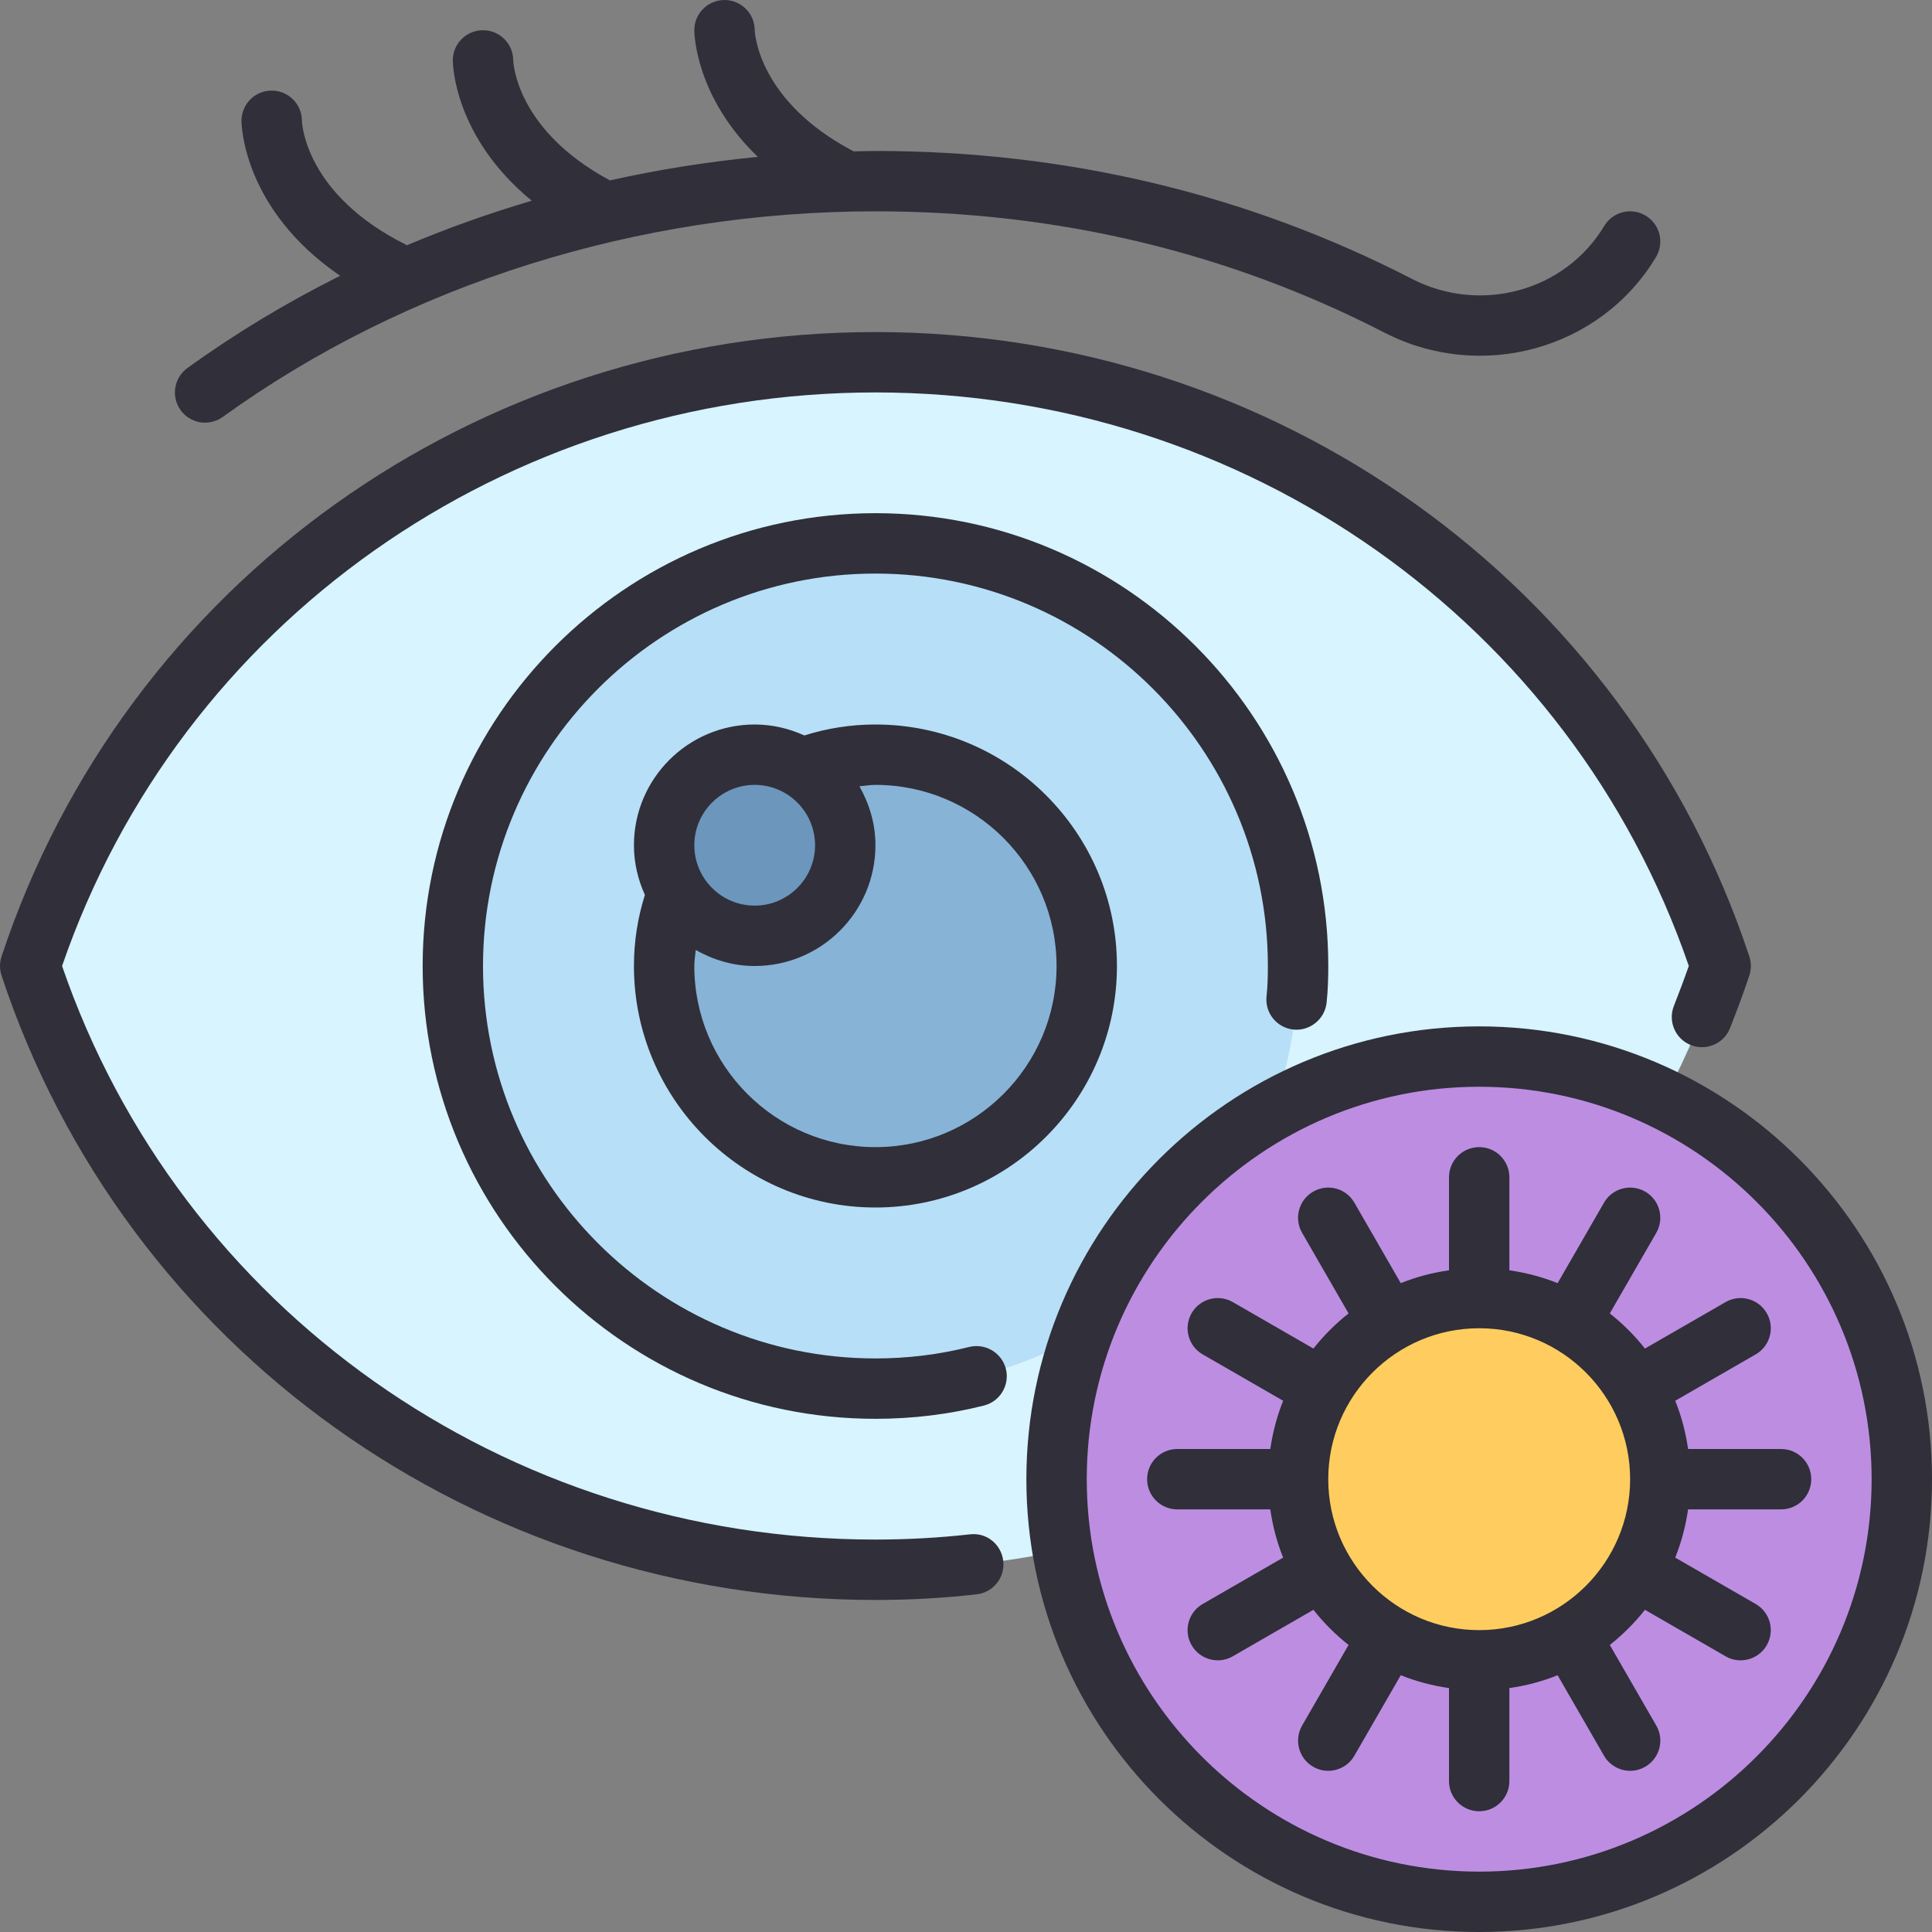
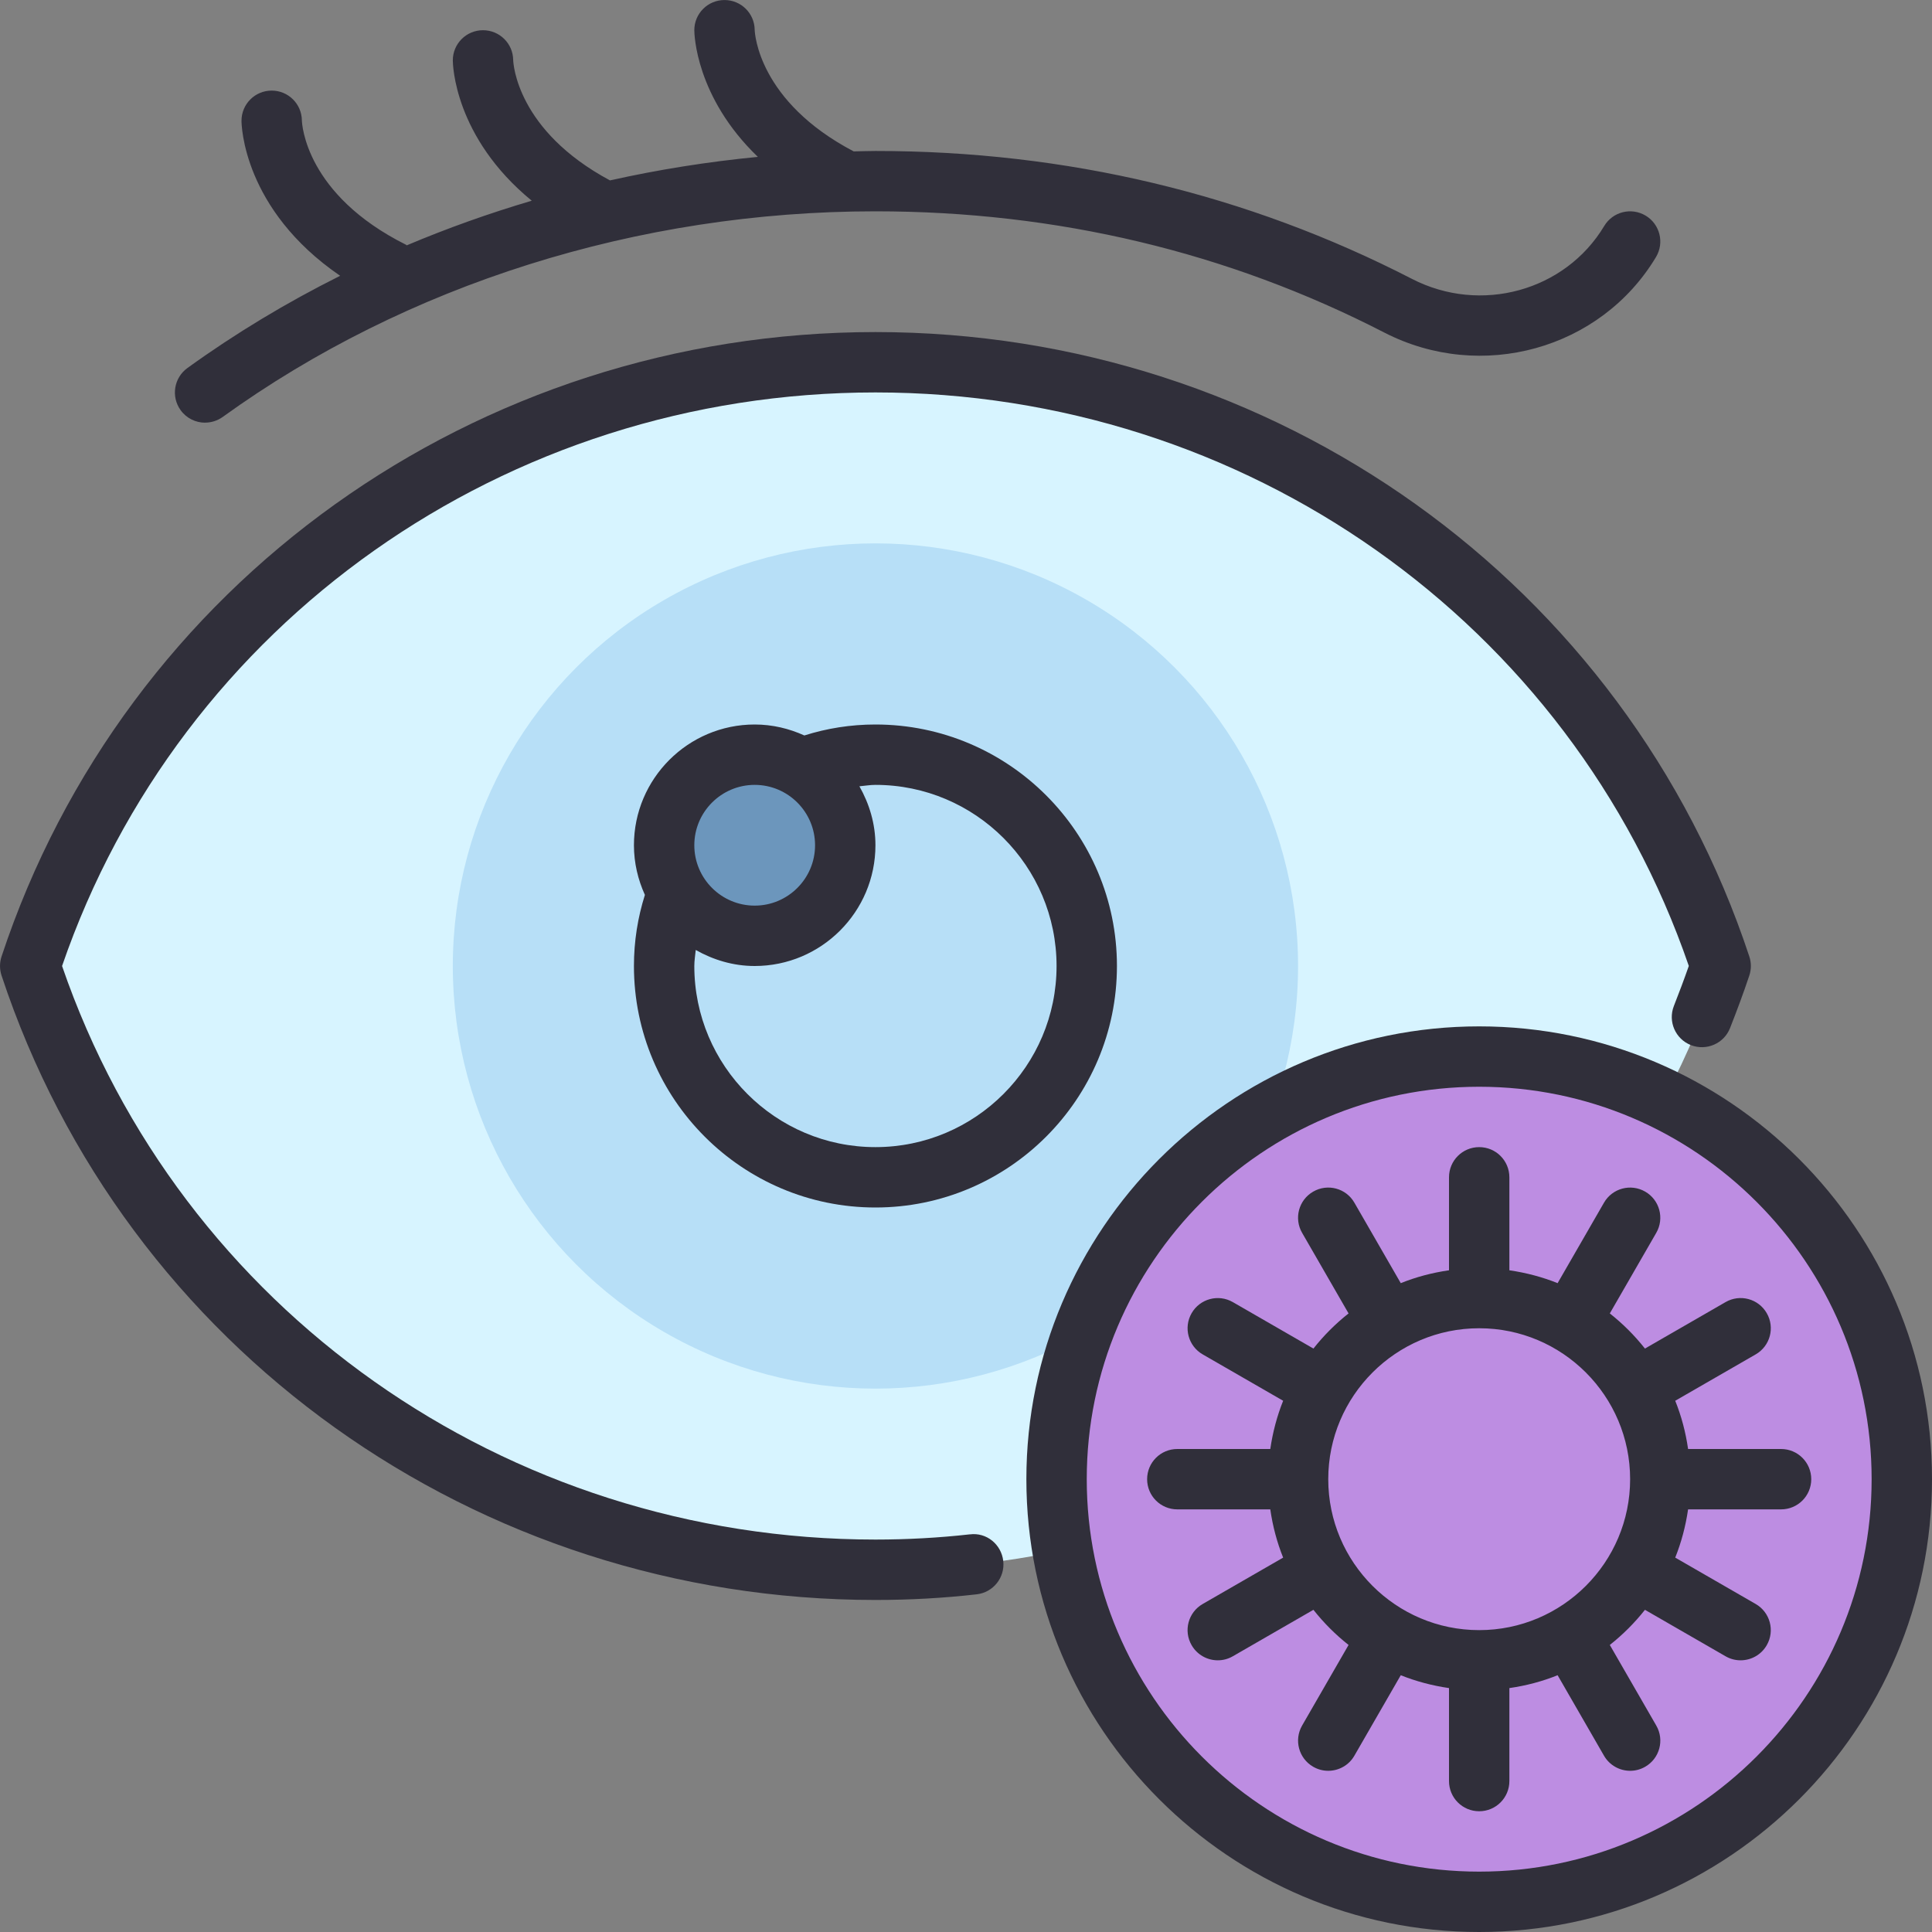
<svg xmlns="http://www.w3.org/2000/svg" id="Layer_1-2" viewBox="0 0 64 64">
  <rect x="0" y="0" width="64" height="64" fill="#808080" stroke="none" />
  <g id="Contact_Lens">
    <path d="m29,52c-12.792,0-24.045-8.037-28-20,3.955-11.963,15.208-20,28-20s24.045,8.037,28,20c-3.955,11.963-15.208,20-28,20Z" style="fill:#d7f4ff; stroke-width:0px;" />
    <circle cx="29" cy="32" r="14" style="fill:#b7dff7; stroke-width:0px;" />
-     <circle cx="29" cy="32" r="7" style="fill:#87b3d6; stroke-width:0px;" />
    <circle cx="25" cy="28" r="3" style="fill:#6c96bc; stroke-width:0px;" />
    <circle cx="49" cy="49" r="14" style="fill:#bd8de2; stroke-width:0px;" />
-     <circle cx="49" cy="49" r="6" style="fill:#ffcd5f; stroke-width:0px;" />
    <path d="m6.795,14c.202,0,.407-.062.584-.189,6.085-4.392,13.763-6.811,21.621-6.811,6.01,0,11.683,1.352,16.86,4.018,3.211,1.65,7.164.554,8.997-2.503.284-.474.131-1.088-.343-1.372-.475-.284-1.088-.131-1.372.343-1.292,2.155-4.09,2.925-6.366,1.754-5.464-2.813-11.444-4.239-17.776-4.239-.241,0-.481.01-.721.014-3.151-1.654-3.275-3.903-3.279-4.026-.006-.547-.451-.988-1-.988-.553,0-1,.447-1,1,0,.113.039,2.21,2.105,4.196-1.654.16-3.29.42-4.898.779-3.081-1.65-3.203-3.865-3.207-3.987-.006-.547-.451-.988-1-.988-.553,0-1,.447-1,1,0,.122.044,2.541,2.615,4.648-1.413.417-2.795.91-4.141,1.478-.01-.006-.016-.016-.027-.021-3.323-1.661-3.443-3.992-3.447-4.117-.006-.547-.451-.988-1-.988-.553,0-1,.447-1,1,0,.132.051,2.933,3.268,5.135-1.774.886-3.468,1.906-5.059,3.055-.448.323-.549.948-.226,1.396.195.271.501.415.812.415Z" style="fill:#302f3a; stroke-width:0px;" />
    <path d="m32.128,50.827c-1.016.114-2.068.173-3.128.173-12.247,0-23.032-7.621-26.944-19,3.912-11.379,14.697-19,26.944-19,12.246,0,23.031,7.621,26.944,18.998-.156.446-.322.887-.495,1.327-.202.515.052,1.095.565,1.296.513.2,1.094-.051,1.296-.565.227-.577.442-1.152.638-1.739.068-.204.069-.426.001-.631-4.092-12.372-15.726-20.686-28.949-20.686S4.143,19.313.051,31.686c-.067.204-.067.425,0,.629,4.092,12.372,15.726,20.686,28.949,20.686,1.135,0,2.263-.062,3.353-.187.549-.062.943-.557.881-1.105s-.553-.953-1.105-.881Z" style="fill:#302f3a; stroke-width:0px;" />
-     <path d="m32.104,44.62c-.996.252-2.04.38-3.104.38-7.168,0-13-5.832-13-13s5.832-13,13-13,13,5.832,13,13c0,.334-.008.669-.044,1.003-.06.549.338,1.042.887,1.102.537.059,1.042-.337,1.102-.887.044-.406.056-.812.056-1.218,0-8.271-6.729-15-15-15s-15,6.729-15,15,6.729,15,15,15c1.229,0,2.438-.148,3.595-.44.535-.136.859-.68.725-1.215-.137-.535-.683-.857-1.215-.725Z" style="fill:#302f3a; stroke-width:0px;" />
    <path d="m29,40c4.411,0,8-3.589,8-8s-3.589-8-8-8c-.82,0-1.609.127-2.355.363-.503-.228-1.057-.363-1.645-.363-2.206,0-4,1.794-4,4,0,.588.135,1.142.363,1.645-.236.747-.363,1.535-.363,2.355,0,4.411,3.589,8,8,8Zm6-8c0,3.309-2.691,6-6,6s-6-2.691-6-6c0-.182.031-.354.047-.531.58.328,1.24.531,1.953.531,2.206,0,4-1.794,4-4,0-.713-.203-1.373-.531-1.953.177-.015.349-.047.531-.047,3.309,0,6,2.691,6,6Zm-10-6c1.103,0,2,.897,2,2s-.897,2-2,2-2-.897-2-2,.897-2,2-2Z" style="fill:#302f3a; stroke-width:0px;" />
    <path d="m49,34c-8.271,0-15,6.729-15,15s6.729,15,15,15,15-6.729,15-15-6.729-15-15-15Zm0,28c-7.168,0-13-5.832-13-13s5.832-13,13-13,13,5.832,13,13-5.832,13-13,13Z" style="fill:#302f3a; stroke-width:0px;" />
    <path d="m59,48h-3.08c-.08-.556-.222-1.092-.426-1.598l2.665-1.536c.479-.275.644-.887.367-1.365-.274-.479-.887-.644-1.365-.367l-2.67,1.539c-.341-.432-.732-.823-1.164-1.164l1.539-2.67c.276-.479.111-1.09-.367-1.365-.479-.276-1.09-.111-1.365.367l-1.536,2.665c-.506-.203-1.042-.345-1.598-.426v-3.08c0-.553-.447-1-1-1s-1,.447-1,1v3.08c-.556.08-1.092.222-1.598.426l-1.536-2.665c-.274-.479-.887-.644-1.365-.367-.479.275-.644.887-.367,1.365l1.539,2.67c-.432.341-.823.732-1.164,1.164l-2.67-1.539c-.479-.276-1.09-.111-1.365.367-.276.479-.111,1.09.367,1.365l2.665,1.536c-.203.506-.345,1.042-.426,1.598h-3.08c-.553,0-1,.447-1,1s.447,1,1,1h3.08c.08.556.222,1.092.426,1.598l-2.665,1.536c-.479.275-.644.887-.367,1.365.185.321.521.501.867.501.169,0,.341-.043.498-.134l2.67-1.539c.341.432.732.823,1.164,1.164l-1.539,2.67c-.276.479-.111,1.09.367,1.365.157.091.329.134.498.134.346,0,.683-.18.867-.501l1.536-2.665c.506.203,1.042.345,1.598.426v3.08c0,.553.447,1,1,1s1-.447,1-1v-3.08c.556-.08,1.092-.222,1.598-.426l1.536,2.665c.185.321.521.501.867.501.169,0,.341-.043.498-.134.479-.275.644-.887.367-1.365l-1.539-2.67c.432-.341.823-.732,1.164-1.164l2.67,1.539c.157.091.329.134.498.134.346,0,.683-.18.867-.501.276-.479.111-1.09-.367-1.365l-2.665-1.536c.203-.506.345-1.042.426-1.598h3.08c.553,0,1-.447,1-1s-.447-1-1-1Zm-10,6c-2.757,0-5-2.243-5-5s2.243-5,5-5,5,2.243,5,5-2.243,5-5,5Z" style="fill:#302f3a; stroke-width:0px;" />
  </g>
</svg>